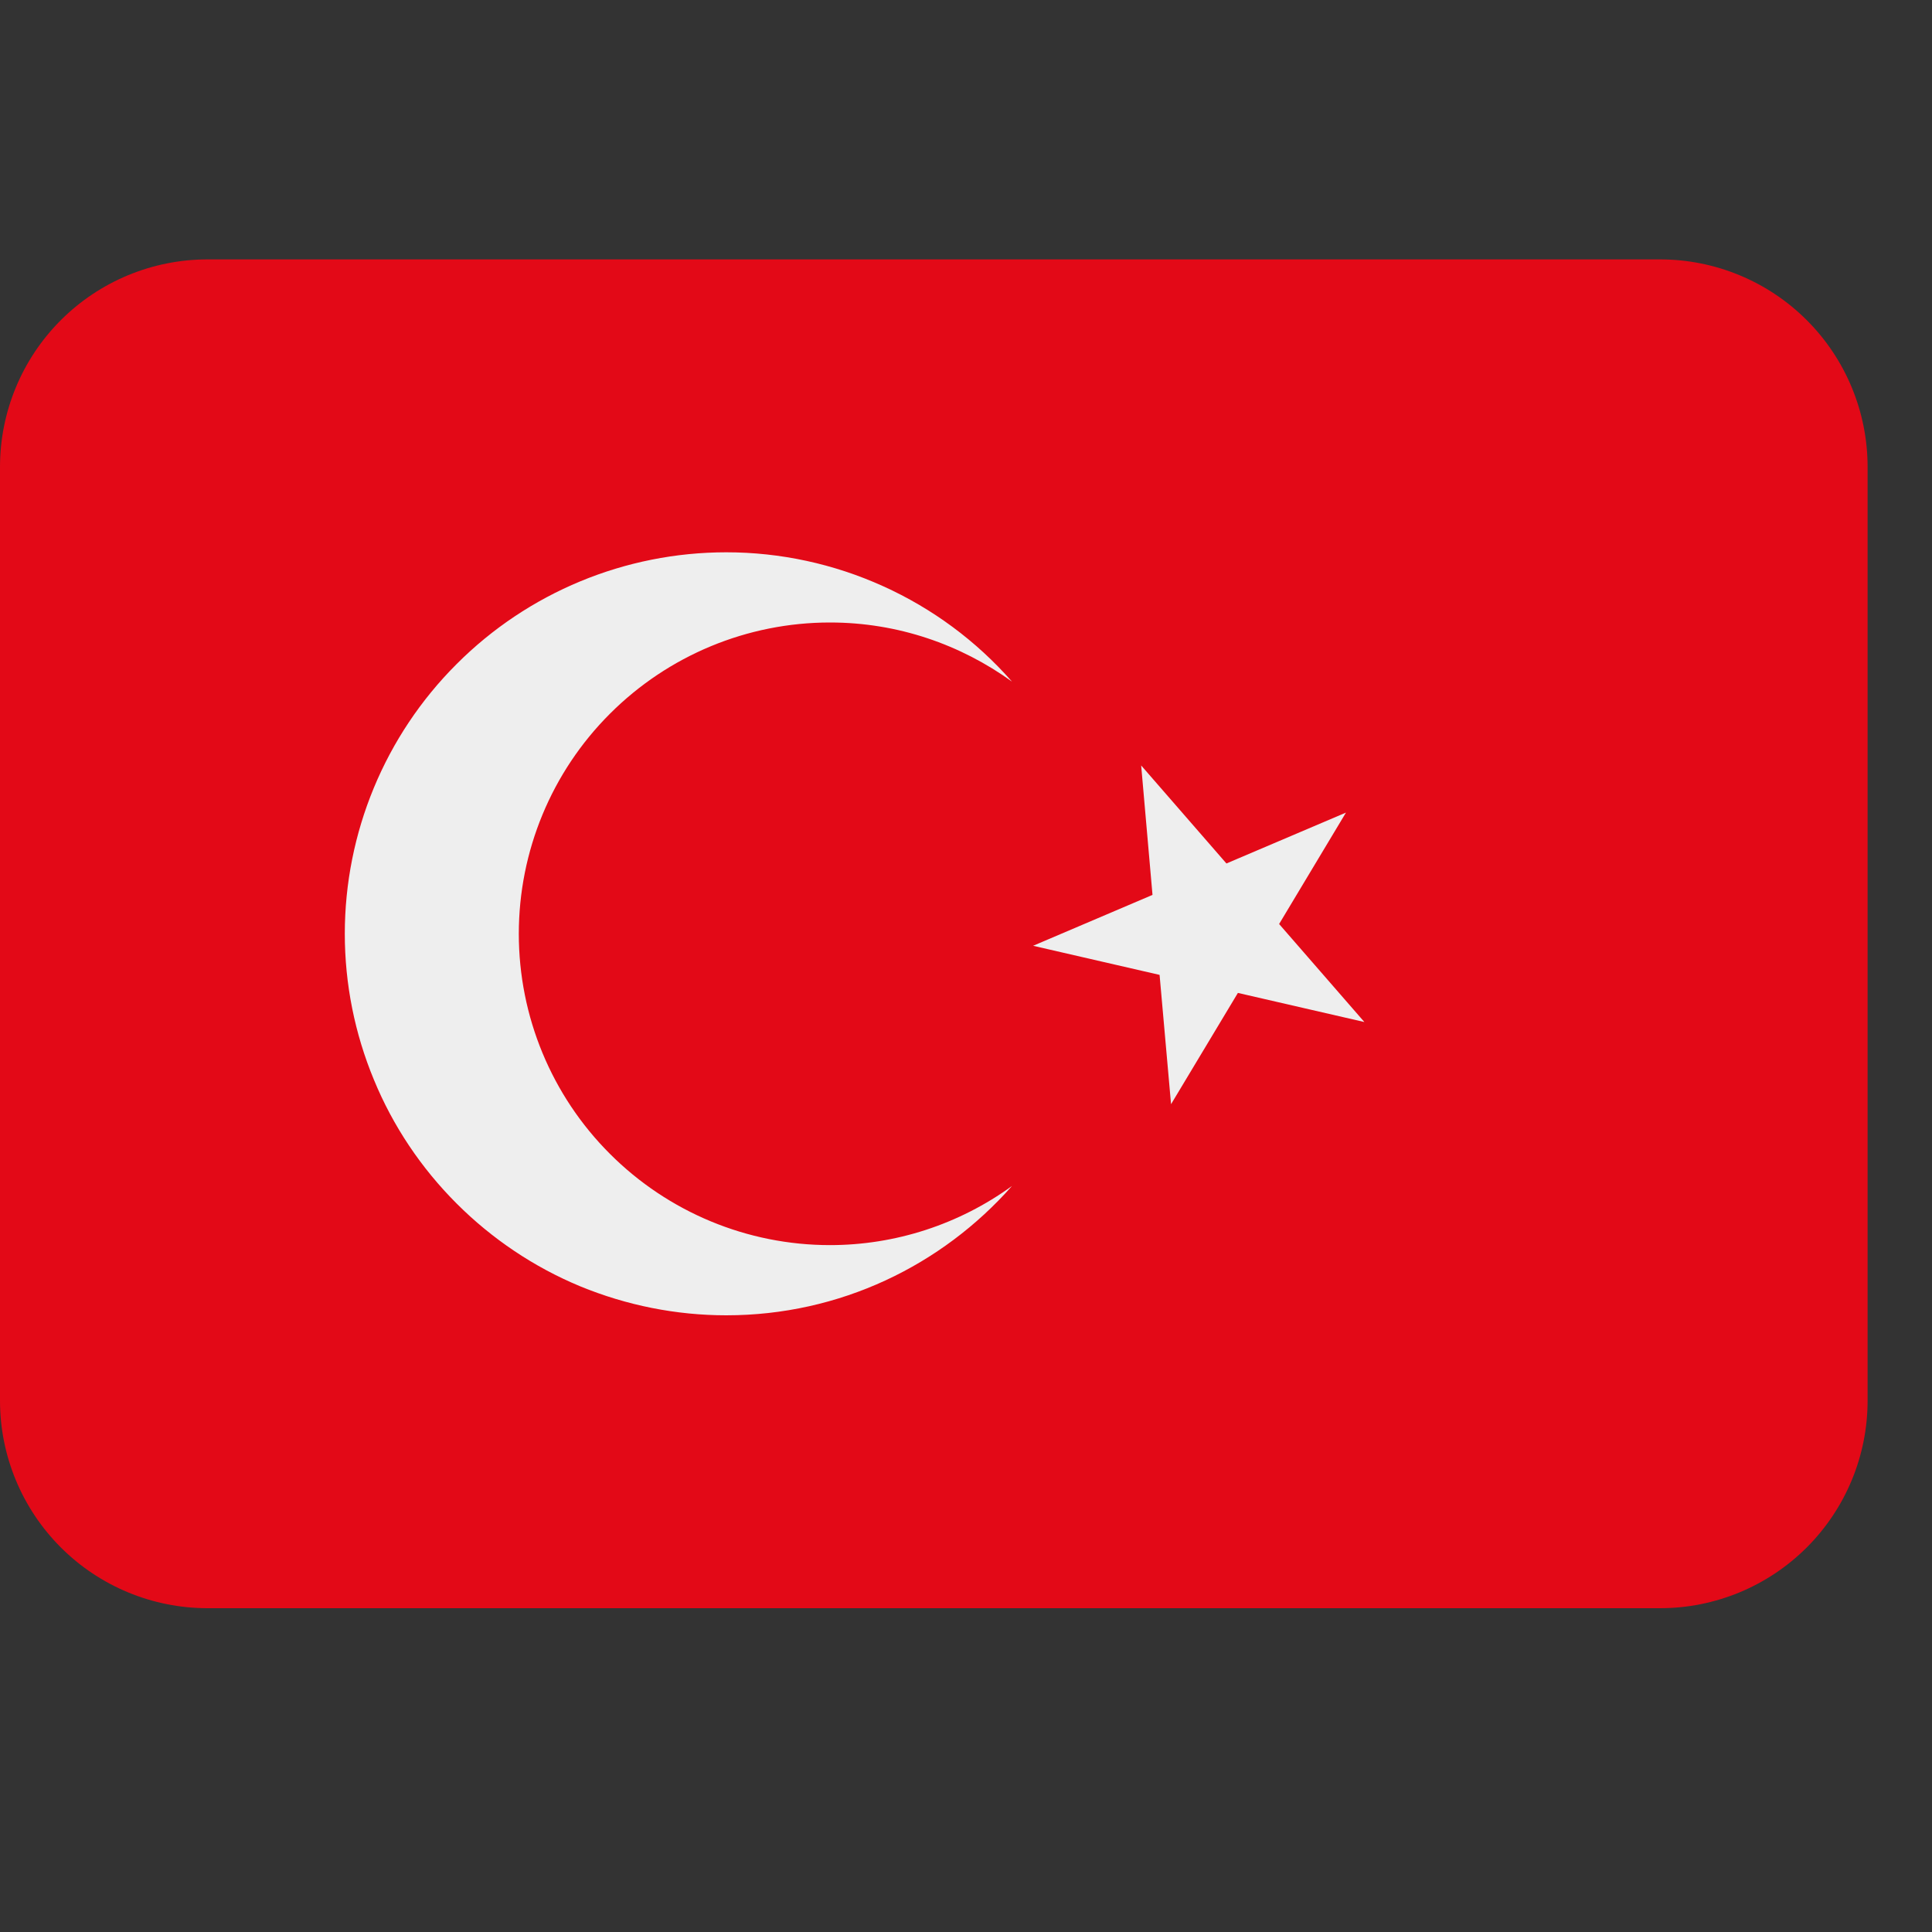
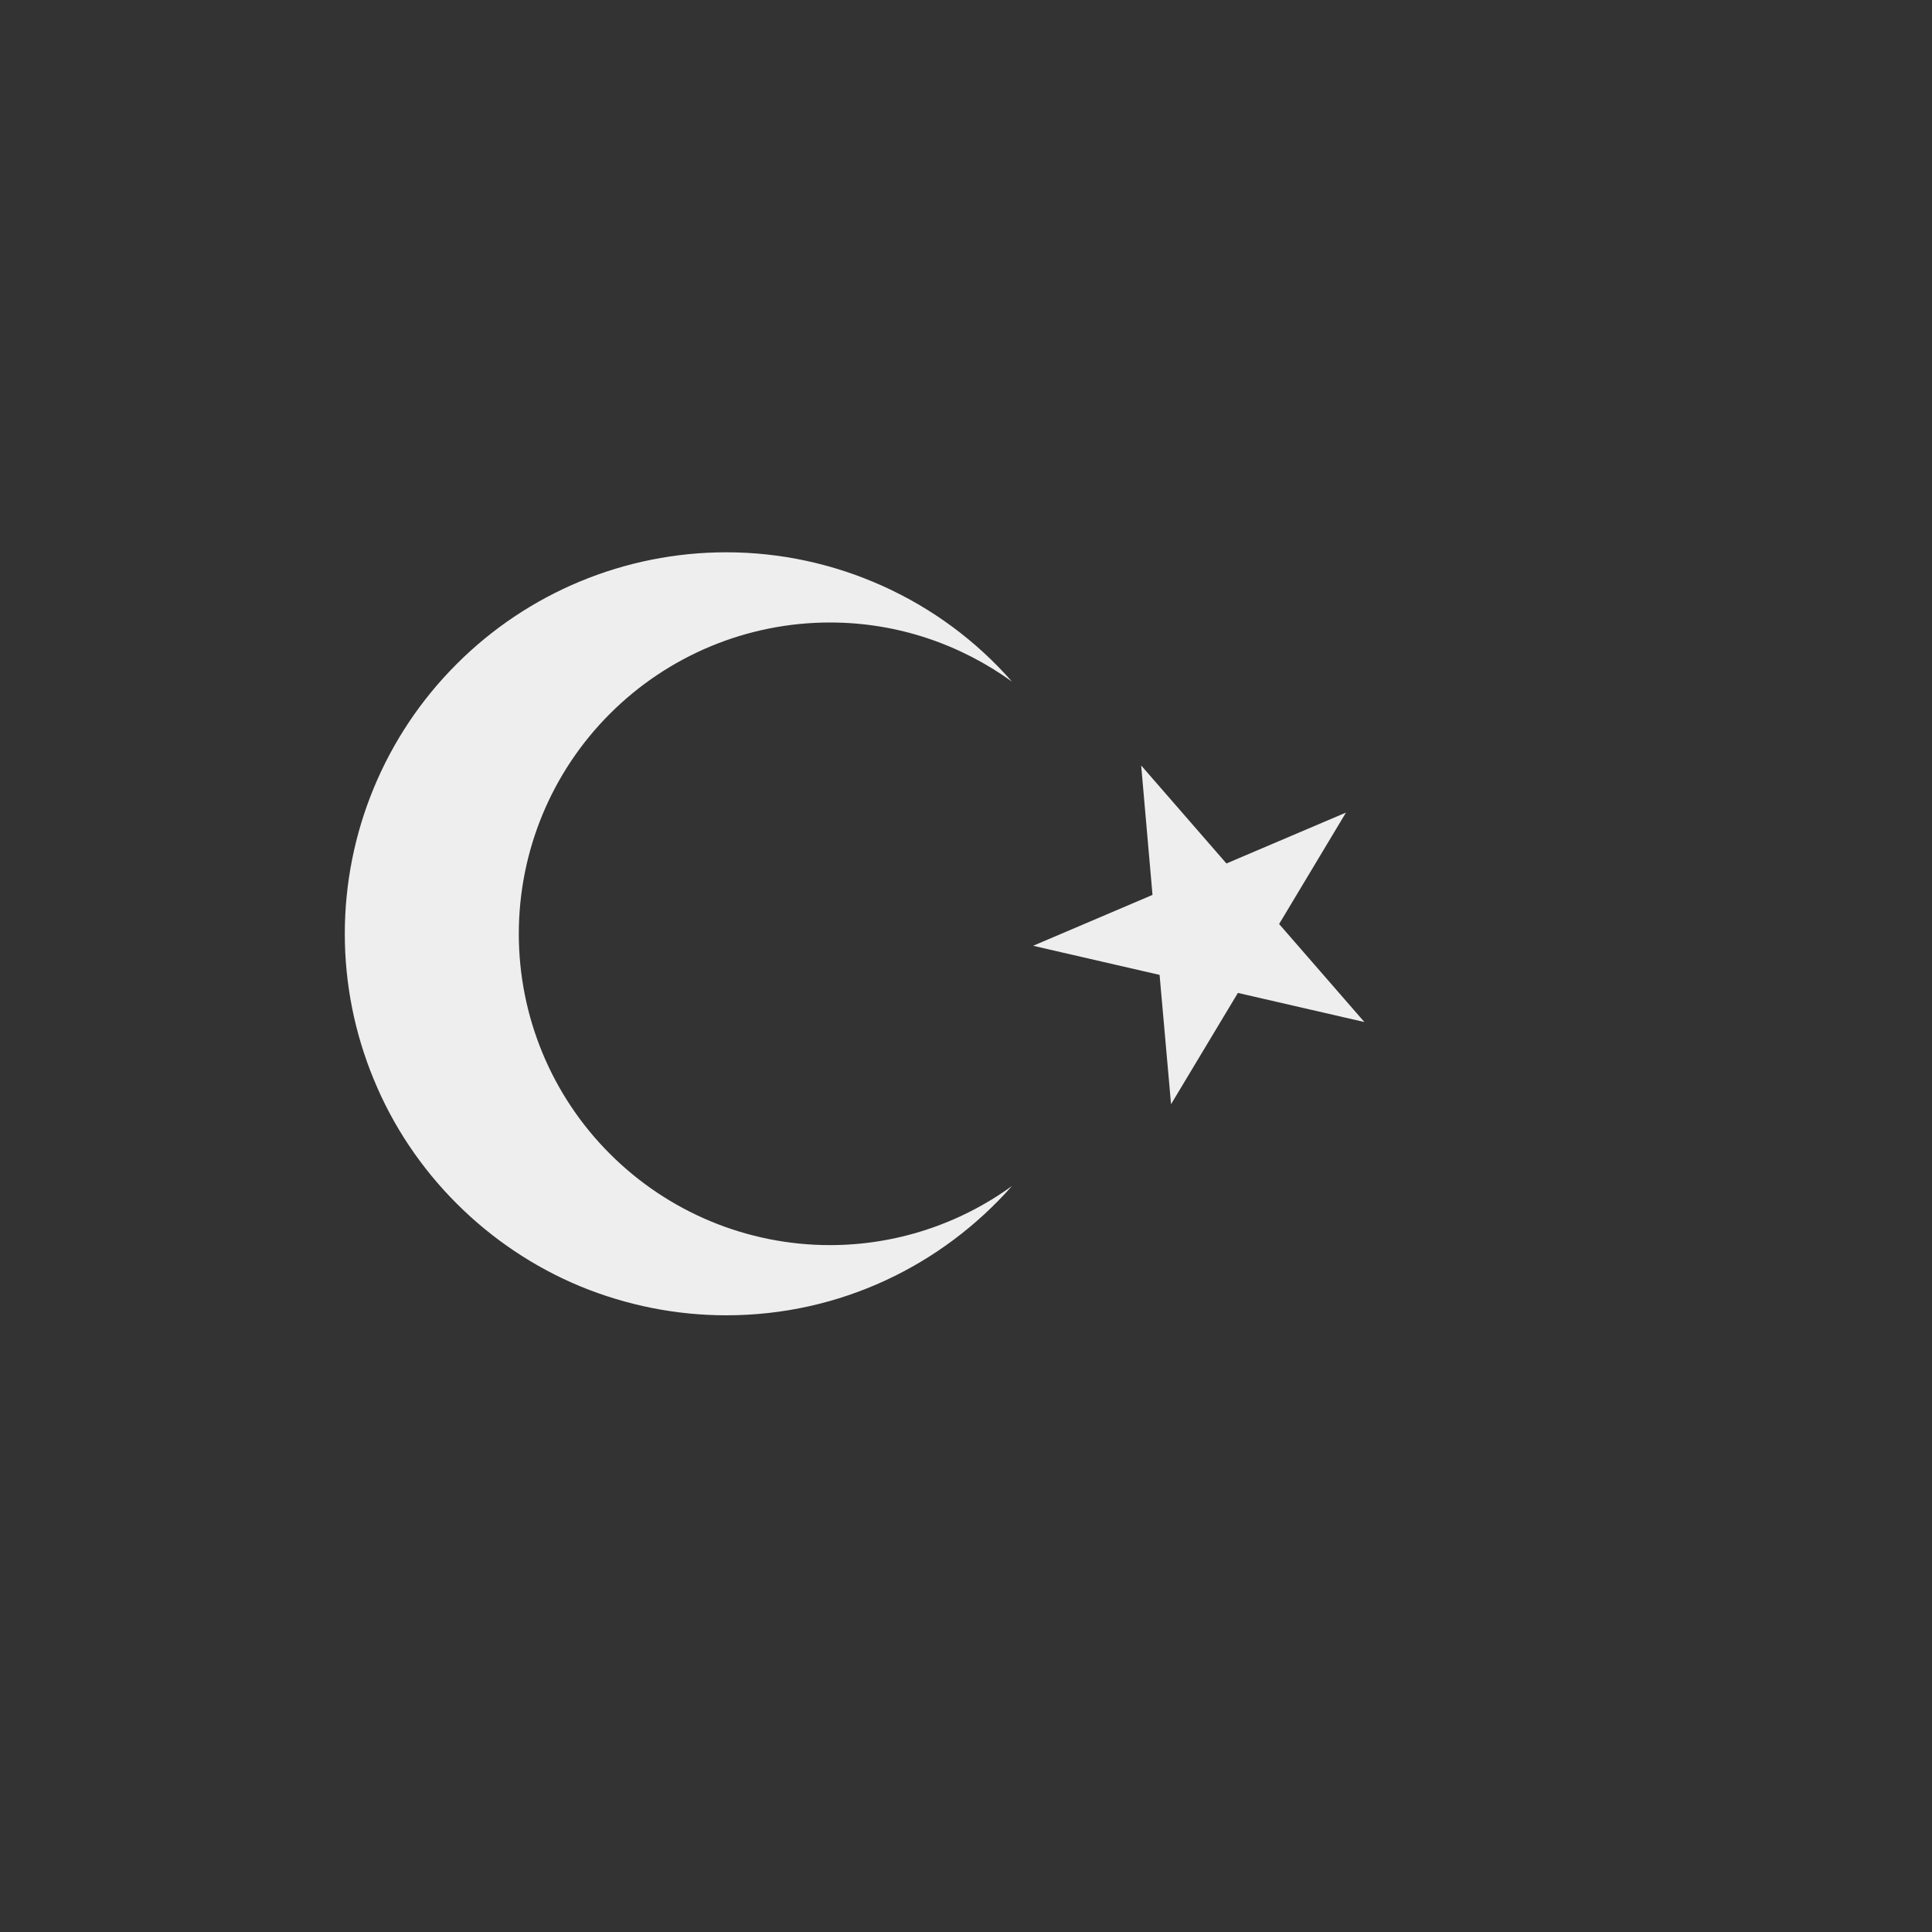
<svg xmlns="http://www.w3.org/2000/svg" width="15" height="15" viewBox="0 0 15 15" fill="none">
  <rect x="0" y="0" width="15" height="15" fill="#333333" stroke="none" />
  <g clip-path="url(#clip0_1609_3571)">
-     <path d="M14.5 10.875C14.5 11.302 14.33 11.712 14.028 12.014C13.726 12.316 13.316 12.486 12.889 12.486H1.611C1.184 12.486 0.774 12.316 0.472 12.014C0.17 11.712 0 11.302 0 10.875V3.625C0 3.198 0.17 2.788 0.472 2.486C0.774 2.184 1.184 2.014 1.611 2.014H12.889C13.316 2.014 13.726 2.184 14.028 2.486C14.33 2.788 14.5 3.198 14.5 3.625V10.875Z" fill="#E30917" />
    <path d="M6.444 9.667C5.803 9.667 5.189 9.412 4.736 8.959C4.282 8.506 4.028 7.891 4.028 7.25C4.028 6.609 4.282 5.994 4.736 5.541C5.189 5.088 5.803 4.833 6.444 4.833C6.972 4.833 7.459 5.005 7.857 5.292C7.58 4.976 7.239 4.724 6.856 4.551C6.474 4.378 6.059 4.288 5.639 4.288C4.853 4.288 4.1 4.6 3.545 5.156C2.989 5.711 2.677 6.465 2.677 7.25C2.677 7.639 2.754 8.024 2.903 8.383C3.051 8.743 3.27 9.069 3.545 9.344C3.82 9.619 4.146 9.838 4.505 9.987C4.865 10.135 5.25 10.212 5.639 10.212C6.523 10.212 7.314 9.823 7.857 9.208C7.446 9.506 6.952 9.667 6.444 9.667ZM8.021 7.343L9.003 7.569L9.092 8.573L9.611 7.709L10.593 7.935L9.931 7.174L10.45 6.309L9.522 6.704L8.86 5.943L8.948 6.948L8.021 7.343Z" fill="#EEEEEE" />
  </g>
  <defs>
    <clipPath id="clip0_1609_3571">
      <rect width="14.5" height="14.5" fill="white" />
    </clipPath>
  </defs>
</svg>